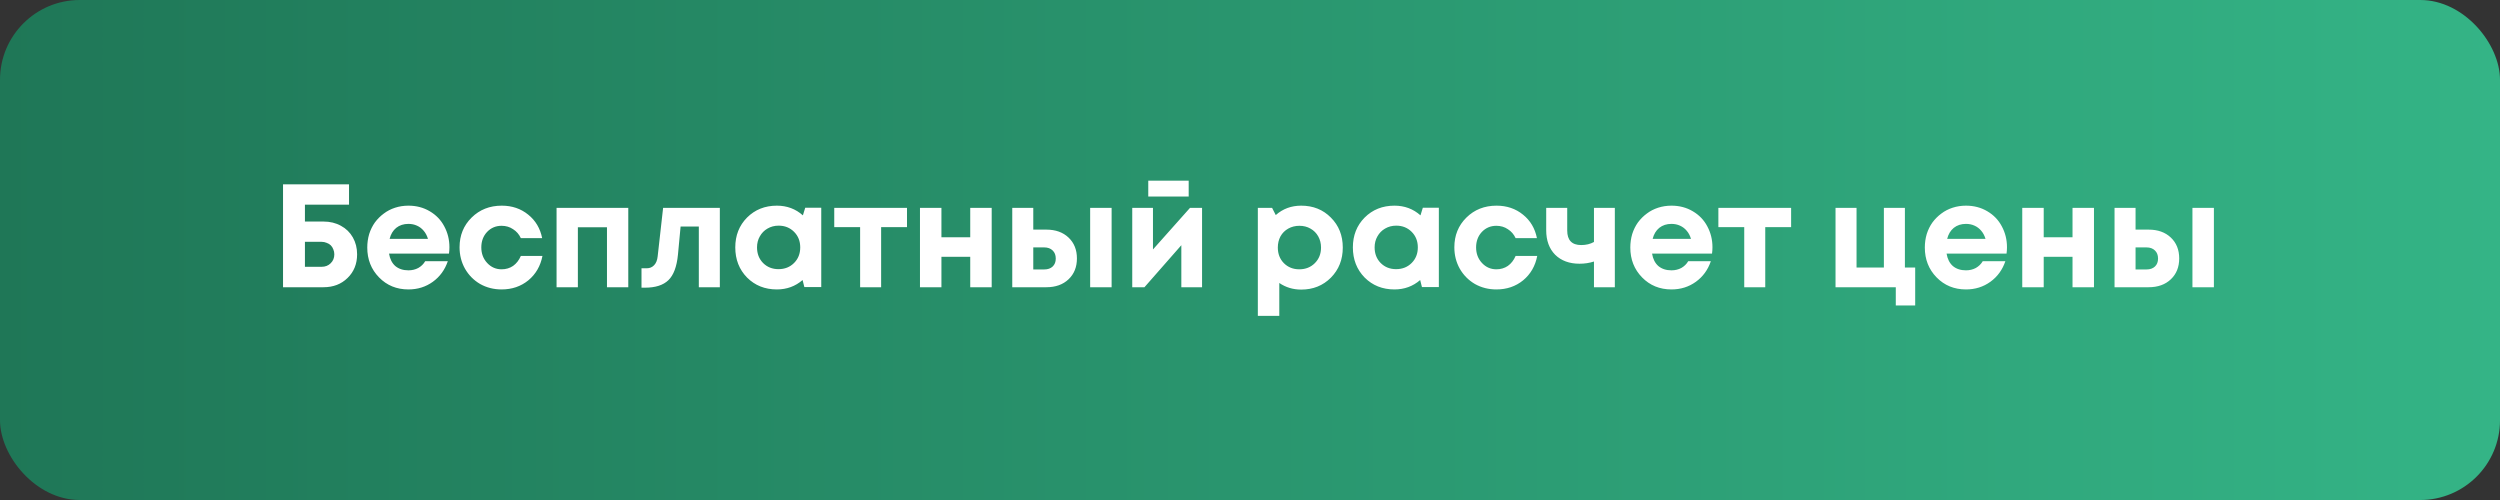
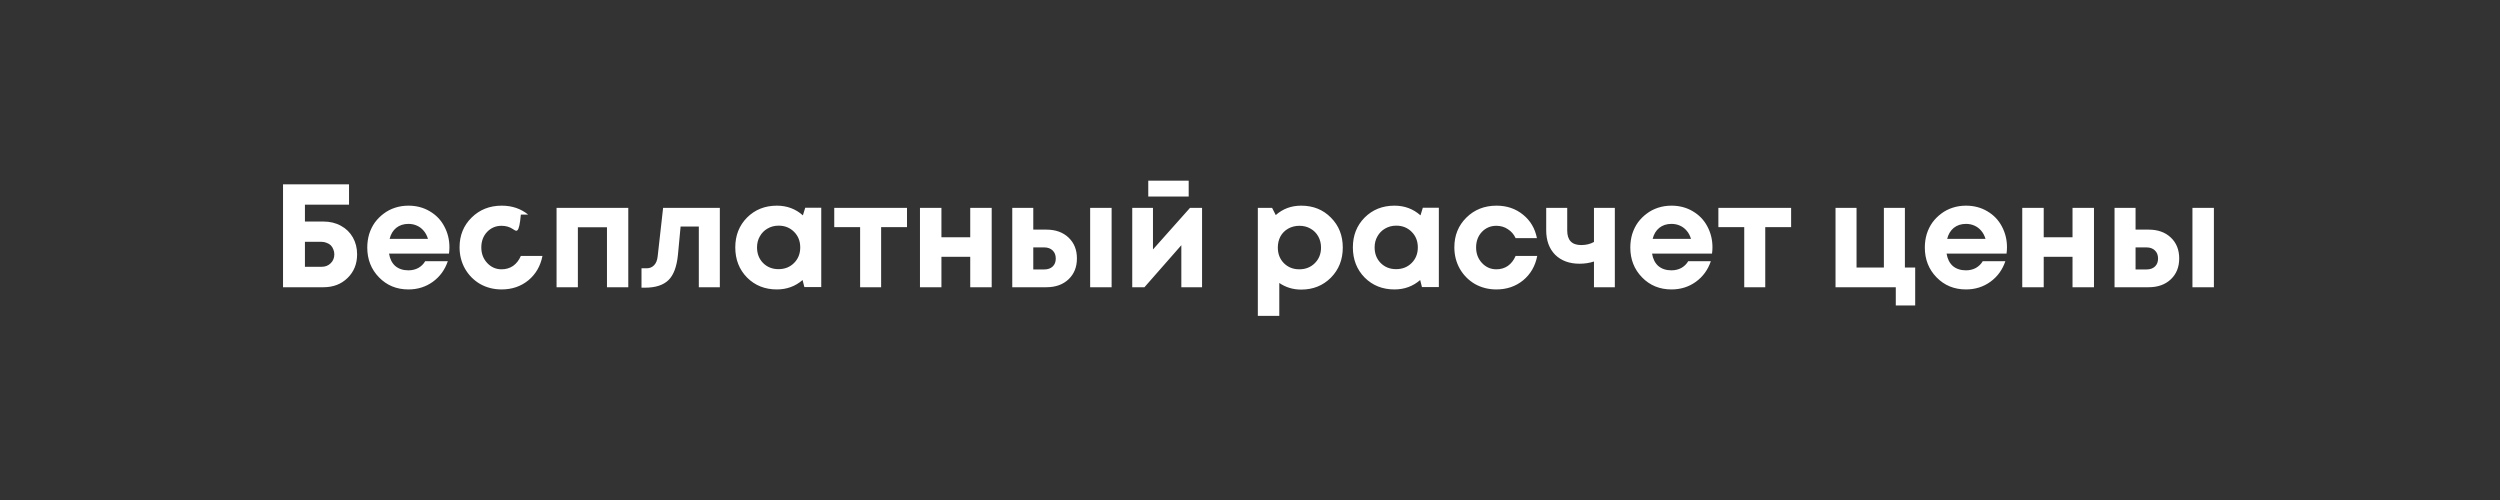
<svg xmlns="http://www.w3.org/2000/svg" width="470" height="94" viewBox="0 0 470 94" fill="none">
  <rect x="0" y="0" width="470" height="94" fill="#333333" stroke="none" />
-   <rect width="470" height="94" rx="15" fill="url(#paint0_linear_8_5)" />
-   <path d="M60.809 41.649C62.043 41.649 63.139 41.916 64.097 42.45C65.055 42.966 65.801 43.694 66.335 44.633C66.869 45.573 67.136 46.632 67.136 47.811C67.136 49.616 66.538 51.099 65.34 52.259C64.161 53.42 62.651 54 60.809 54H53.21V34.659H65.617V38.472H57.327V41.649H60.809ZM60.45 50.159C61.15 50.159 61.721 49.938 62.163 49.496C62.623 49.054 62.853 48.492 62.853 47.811C62.853 47.479 62.789 47.166 62.66 46.871C62.55 46.577 62.393 46.328 62.19 46.125C61.988 45.923 61.73 45.766 61.417 45.656C61.122 45.527 60.8 45.462 60.45 45.462H57.327V50.159H60.45ZM84.493 46.484C84.493 46.871 84.465 47.267 84.41 47.673H73.137C73.302 48.686 73.698 49.469 74.325 50.021C74.969 50.555 75.789 50.822 76.784 50.822C77.465 50.822 78.082 50.675 78.635 50.38C79.188 50.067 79.621 49.644 79.934 49.109H84.189C83.636 50.73 82.697 52.02 81.371 52.978C80.044 53.935 78.515 54.414 76.784 54.414C74.573 54.414 72.731 53.659 71.258 52.149C69.784 50.638 69.047 48.769 69.047 46.54C69.047 45.656 69.167 44.808 69.406 43.998C69.664 43.187 70.024 42.46 70.484 41.815C70.963 41.17 71.516 40.618 72.142 40.157C72.768 39.678 73.477 39.31 74.269 39.052C75.062 38.794 75.9 38.665 76.784 38.665C78.276 38.665 79.611 39.015 80.79 39.715C81.988 40.415 82.899 41.364 83.526 42.561C84.171 43.758 84.493 45.066 84.493 46.484ZM76.784 42.091C75.881 42.091 75.117 42.34 74.49 42.837C73.883 43.335 73.468 44.025 73.247 44.91H80.459C80.275 44.302 80.007 43.795 79.657 43.39C79.308 42.966 78.884 42.644 78.386 42.423C77.907 42.202 77.373 42.091 76.784 42.091ZM94.3 54.414C92.826 54.414 91.481 54.074 90.266 53.392C89.068 52.692 88.12 51.734 87.42 50.519C86.738 49.303 86.397 47.958 86.397 46.484C86.397 44.256 87.153 42.395 88.663 40.903C90.174 39.411 92.062 38.665 94.327 38.665C96.261 38.665 97.919 39.227 99.301 40.35C100.682 41.456 101.557 42.929 101.926 44.771H97.919C97.588 44.053 97.1 43.491 96.455 43.086C95.829 42.662 95.11 42.45 94.3 42.45C93.213 42.45 92.301 42.837 91.564 43.611C90.846 44.385 90.487 45.352 90.487 46.512C90.487 47.673 90.855 48.649 91.592 49.441C92.329 50.233 93.231 50.629 94.3 50.629C95.11 50.629 95.829 50.417 96.455 49.994C97.081 49.551 97.569 48.925 97.919 48.115H101.981C101.613 50.012 100.728 51.541 99.329 52.701C97.928 53.843 96.252 54.414 94.3 54.414ZM104.634 39.08H118.117V54H114.111V42.727H108.64V54H104.634V39.08ZM124.664 39.08H135.329V54H131.378V42.589H127.952L127.454 47.894C127.233 50.141 126.635 51.734 125.659 52.674C124.682 53.613 123.218 54.083 121.265 54.083H120.602V50.436H121.597C122.149 50.436 122.61 50.242 122.978 49.855C123.347 49.469 123.568 48.916 123.641 48.198L124.664 39.08ZM151.384 39.052H154.396V53.972H151.218L150.887 52.646C149.523 53.825 147.912 54.414 146.051 54.414C143.804 54.414 141.934 53.668 140.442 52.176C138.969 50.666 138.232 48.778 138.232 46.512C138.232 44.265 138.969 42.395 140.442 40.903C141.934 39.411 143.804 38.665 146.051 38.665C147.948 38.665 149.579 39.273 150.942 40.489L151.384 39.052ZM143.454 49.441C144.228 50.215 145.195 50.601 146.355 50.601C147.534 50.601 148.51 50.215 149.284 49.441C150.058 48.667 150.444 47.691 150.444 46.512C150.444 45.333 150.058 44.357 149.284 43.583C148.51 42.81 147.543 42.423 146.383 42.423C145.609 42.423 144.909 42.607 144.283 42.975C143.675 43.325 143.196 43.813 142.846 44.44C142.496 45.048 142.321 45.739 142.321 46.512C142.321 47.691 142.699 48.667 143.454 49.441ZM170.516 39.08V42.699H165.653V54H161.702V42.699H156.839V39.08H170.516ZM182.404 39.08H186.438V54H182.404V48.281H176.989V54H172.955V39.08H176.989V44.606H182.404V39.08ZM196.715 43.169C198.446 43.169 199.837 43.666 200.887 44.661C201.937 45.656 202.462 46.963 202.462 48.584C202.462 50.205 201.937 51.513 200.887 52.508C199.837 53.503 198.446 54 196.715 54H190.305V39.08H194.256V43.169H196.715ZM204.949 39.08H208.983V54H204.949V39.08ZM196.3 50.657C196.982 50.657 197.516 50.472 197.903 50.104C198.29 49.736 198.483 49.238 198.483 48.612C198.483 47.967 198.29 47.461 197.903 47.092C197.516 46.706 196.982 46.512 196.3 46.512H194.256V50.657H196.3ZM223.473 33.968V36.952H215.874V33.968H223.473ZM223.721 39.08H225.987V54H222.091V46.098L215.156 54H212.862V39.08H216.758V46.899L223.721 39.08ZM244.624 38.665C246.871 38.665 248.731 39.411 250.205 40.903C251.697 42.395 252.443 44.274 252.443 46.54C252.443 48.805 251.697 50.694 250.205 52.204C248.713 53.696 246.852 54.442 244.624 54.442C243.095 54.442 241.722 54.028 240.507 53.199V59.388H236.473V39.08H239.153L239.843 40.433C241.17 39.255 242.763 38.665 244.624 38.665ZM241.363 49.469C242.137 50.242 243.104 50.629 244.264 50.629C245.443 50.629 246.42 50.242 247.193 49.469C247.967 48.695 248.354 47.719 248.354 46.54C248.354 45.766 248.179 45.066 247.829 44.44C247.479 43.813 246.991 43.325 246.364 42.975C245.756 42.625 245.066 42.45 244.292 42.45C243.518 42.45 242.818 42.625 242.192 42.975C241.566 43.325 241.078 43.813 240.728 44.44C240.396 45.066 240.23 45.766 240.23 46.54C240.23 47.719 240.608 48.695 241.363 49.469ZM267.492 39.052H270.503V53.972H267.326L266.994 52.646C265.631 53.825 264.019 54.414 262.159 54.414C259.912 54.414 258.042 53.668 256.55 52.176C255.076 50.666 254.34 48.778 254.34 46.512C254.34 44.265 255.076 42.395 256.55 40.903C258.042 39.411 259.912 38.665 262.159 38.665C264.056 38.665 265.687 39.273 267.05 40.489L267.492 39.052ZM259.562 49.441C260.335 50.215 261.302 50.601 262.463 50.601C263.642 50.601 264.618 50.215 265.392 49.441C266.165 48.667 266.552 47.691 266.552 46.512C266.552 45.333 266.165 44.357 265.392 43.583C264.618 42.81 263.651 42.423 262.491 42.423C261.717 42.423 261.017 42.607 260.391 42.975C259.783 43.325 259.304 43.813 258.954 44.44C258.604 45.048 258.429 45.739 258.429 46.512C258.429 47.691 258.806 48.667 259.562 49.441ZM281.319 54.414C279.845 54.414 278.501 54.074 277.285 53.392C276.087 52.692 275.139 51.734 274.439 50.519C273.757 49.303 273.417 47.958 273.417 46.484C273.417 44.256 274.172 42.395 275.682 40.903C277.193 39.411 279.081 38.665 281.347 38.665C283.281 38.665 284.938 39.227 286.32 40.35C287.702 41.456 288.577 42.929 288.945 44.771H284.938C284.607 44.053 284.119 43.491 283.474 43.086C282.848 42.662 282.129 42.45 281.319 42.45C280.232 42.45 279.32 42.837 278.583 43.611C277.865 44.385 277.506 45.352 277.506 46.512C277.506 47.673 277.874 48.649 278.611 49.441C279.348 50.233 280.25 50.629 281.319 50.629C282.129 50.629 282.848 50.417 283.474 49.994C284.1 49.551 284.589 48.925 284.938 48.115H289C288.632 50.012 287.748 51.541 286.348 52.701C284.948 53.843 283.271 54.414 281.319 54.414ZM299.666 39.08H303.589V54H299.666V49.165C298.818 49.441 297.916 49.579 296.958 49.579C295.042 49.579 293.513 49.017 292.371 47.894C291.247 46.752 290.686 45.214 290.686 43.279V39.08H294.637V43.335C294.637 45.158 295.512 46.07 297.262 46.07C298.183 46.07 298.984 45.877 299.666 45.49V39.08ZM321.943 46.484C321.943 46.871 321.916 47.267 321.86 47.673H310.587C310.753 48.686 311.149 49.469 311.775 50.021C312.42 50.555 313.24 50.822 314.234 50.822C314.916 50.822 315.533 50.675 316.086 50.38C316.638 50.067 317.071 49.644 317.384 49.109H321.639C321.087 50.73 320.147 52.02 318.821 52.978C317.495 53.935 315.966 54.414 314.234 54.414C312.024 54.414 310.182 53.659 308.708 52.149C307.235 50.638 306.498 48.769 306.498 46.54C306.498 45.656 306.617 44.808 306.857 43.998C307.115 43.187 307.474 42.46 307.934 41.815C308.413 41.17 308.966 40.618 309.592 40.157C310.219 39.678 310.928 39.31 311.72 39.052C312.512 38.794 313.35 38.665 314.234 38.665C315.726 38.665 317.062 39.015 318.241 39.715C319.438 40.415 320.35 41.364 320.976 42.561C321.621 43.758 321.943 45.066 321.943 46.484ZM314.234 42.091C313.332 42.091 312.567 42.34 311.941 42.837C311.333 43.335 310.919 44.025 310.698 44.91H317.909C317.725 44.302 317.458 43.795 317.108 43.39C316.758 42.966 316.334 42.644 315.837 42.423C315.358 42.202 314.824 42.091 314.234 42.091ZM336.731 39.08V42.699H331.868V54H327.917V42.699H323.054V39.08H336.731ZM358.121 50.297H360.055V57.426H356.408V54H345.079V39.08H349.03V50.297H354.17V39.08H358.121V50.297ZM377.312 46.484C377.312 46.871 377.285 47.267 377.229 47.673H365.956C366.122 48.686 366.518 49.469 367.144 50.021C367.789 50.555 368.609 50.822 369.603 50.822C370.285 50.822 370.902 50.675 371.455 50.38C372.007 50.067 372.44 49.644 372.753 49.109H377.008C376.456 50.73 375.516 52.02 374.19 52.978C372.864 53.935 371.335 54.414 369.603 54.414C367.393 54.414 365.551 53.659 364.077 52.149C362.604 50.638 361.867 48.769 361.867 46.54C361.867 45.656 361.987 44.808 362.226 43.998C362.484 43.187 362.843 42.46 363.304 41.815C363.783 41.17 364.335 40.618 364.961 40.157C365.588 39.678 366.297 39.31 367.089 39.052C367.881 38.794 368.719 38.665 369.603 38.665C371.095 38.665 372.431 39.015 373.61 39.715C374.807 40.415 375.719 41.364 376.345 42.561C376.99 43.758 377.312 45.066 377.312 46.484ZM369.603 42.091C368.701 42.091 367.936 42.34 367.31 42.837C366.702 43.335 366.288 44.025 366.067 44.91H373.278C373.094 44.302 372.827 43.795 372.477 43.39C372.127 42.966 371.703 42.644 371.206 42.423C370.727 42.202 370.193 42.091 369.603 42.091ZM389.634 39.08H393.668V54H389.634V48.281H384.218V54H380.184V39.08H384.218V44.606H389.634V39.08ZM403.944 43.169C405.676 43.169 407.067 43.666 408.117 44.661C409.167 45.656 409.691 46.963 409.691 48.584C409.691 50.205 409.167 51.513 408.117 52.508C407.067 53.503 405.676 54 403.944 54H397.534V39.08H401.485V43.169H403.944ZM412.178 39.08H416.212V54H412.178V39.08ZM403.53 50.657C404.211 50.657 404.746 50.472 405.132 50.104C405.519 49.736 405.713 49.238 405.713 48.612C405.713 47.967 405.519 47.461 405.132 47.092C404.746 46.706 404.211 46.512 403.53 46.512H401.485V50.657H403.53Z" fill="white" />
+   <path d="M60.809 41.649C62.043 41.649 63.139 41.916 64.097 42.45C65.055 42.966 65.801 43.694 66.335 44.633C66.869 45.573 67.136 46.632 67.136 47.811C67.136 49.616 66.538 51.099 65.34 52.259C64.161 53.42 62.651 54 60.809 54H53.21V34.659H65.617V38.472H57.327V41.649H60.809ZM60.45 50.159C61.15 50.159 61.721 49.938 62.163 49.496C62.623 49.054 62.853 48.492 62.853 47.811C62.853 47.479 62.789 47.166 62.66 46.871C62.55 46.577 62.393 46.328 62.19 46.125C61.988 45.923 61.73 45.766 61.417 45.656C61.122 45.527 60.8 45.462 60.45 45.462H57.327V50.159H60.45ZM84.493 46.484C84.493 46.871 84.465 47.267 84.41 47.673H73.137C73.302 48.686 73.698 49.469 74.325 50.021C74.969 50.555 75.789 50.822 76.784 50.822C77.465 50.822 78.082 50.675 78.635 50.38C79.188 50.067 79.621 49.644 79.934 49.109H84.189C83.636 50.73 82.697 52.02 81.371 52.978C80.044 53.935 78.515 54.414 76.784 54.414C74.573 54.414 72.731 53.659 71.258 52.149C69.784 50.638 69.047 48.769 69.047 46.54C69.047 45.656 69.167 44.808 69.406 43.998C69.664 43.187 70.024 42.46 70.484 41.815C70.963 41.17 71.516 40.618 72.142 40.157C72.768 39.678 73.477 39.31 74.269 39.052C75.062 38.794 75.9 38.665 76.784 38.665C78.276 38.665 79.611 39.015 80.79 39.715C81.988 40.415 82.899 41.364 83.526 42.561C84.171 43.758 84.493 45.066 84.493 46.484ZM76.784 42.091C75.881 42.091 75.117 42.34 74.49 42.837C73.883 43.335 73.468 44.025 73.247 44.91H80.459C80.275 44.302 80.007 43.795 79.657 43.39C79.308 42.966 78.884 42.644 78.386 42.423C77.907 42.202 77.373 42.091 76.784 42.091ZM94.3 54.414C92.826 54.414 91.481 54.074 90.266 53.392C89.068 52.692 88.12 51.734 87.42 50.519C86.738 49.303 86.397 47.958 86.397 46.484C86.397 44.256 87.153 42.395 88.663 40.903C90.174 39.411 92.062 38.665 94.327 38.665C96.261 38.665 97.919 39.227 99.301 40.35H97.919C97.588 44.053 97.1 43.491 96.455 43.086C95.829 42.662 95.11 42.45 94.3 42.45C93.213 42.45 92.301 42.837 91.564 43.611C90.846 44.385 90.487 45.352 90.487 46.512C90.487 47.673 90.855 48.649 91.592 49.441C92.329 50.233 93.231 50.629 94.3 50.629C95.11 50.629 95.829 50.417 96.455 49.994C97.081 49.551 97.569 48.925 97.919 48.115H101.981C101.613 50.012 100.728 51.541 99.329 52.701C97.928 53.843 96.252 54.414 94.3 54.414ZM104.634 39.08H118.117V54H114.111V42.727H108.64V54H104.634V39.08ZM124.664 39.08H135.329V54H131.378V42.589H127.952L127.454 47.894C127.233 50.141 126.635 51.734 125.659 52.674C124.682 53.613 123.218 54.083 121.265 54.083H120.602V50.436H121.597C122.149 50.436 122.61 50.242 122.978 49.855C123.347 49.469 123.568 48.916 123.641 48.198L124.664 39.08ZM151.384 39.052H154.396V53.972H151.218L150.887 52.646C149.523 53.825 147.912 54.414 146.051 54.414C143.804 54.414 141.934 53.668 140.442 52.176C138.969 50.666 138.232 48.778 138.232 46.512C138.232 44.265 138.969 42.395 140.442 40.903C141.934 39.411 143.804 38.665 146.051 38.665C147.948 38.665 149.579 39.273 150.942 40.489L151.384 39.052ZM143.454 49.441C144.228 50.215 145.195 50.601 146.355 50.601C147.534 50.601 148.51 50.215 149.284 49.441C150.058 48.667 150.444 47.691 150.444 46.512C150.444 45.333 150.058 44.357 149.284 43.583C148.51 42.81 147.543 42.423 146.383 42.423C145.609 42.423 144.909 42.607 144.283 42.975C143.675 43.325 143.196 43.813 142.846 44.44C142.496 45.048 142.321 45.739 142.321 46.512C142.321 47.691 142.699 48.667 143.454 49.441ZM170.516 39.08V42.699H165.653V54H161.702V42.699H156.839V39.08H170.516ZM182.404 39.08H186.438V54H182.404V48.281H176.989V54H172.955V39.08H176.989V44.606H182.404V39.08ZM196.715 43.169C198.446 43.169 199.837 43.666 200.887 44.661C201.937 45.656 202.462 46.963 202.462 48.584C202.462 50.205 201.937 51.513 200.887 52.508C199.837 53.503 198.446 54 196.715 54H190.305V39.08H194.256V43.169H196.715ZM204.949 39.08H208.983V54H204.949V39.08ZM196.3 50.657C196.982 50.657 197.516 50.472 197.903 50.104C198.29 49.736 198.483 49.238 198.483 48.612C198.483 47.967 198.29 47.461 197.903 47.092C197.516 46.706 196.982 46.512 196.3 46.512H194.256V50.657H196.3ZM223.473 33.968V36.952H215.874V33.968H223.473ZM223.721 39.08H225.987V54H222.091V46.098L215.156 54H212.862V39.08H216.758V46.899L223.721 39.08ZM244.624 38.665C246.871 38.665 248.731 39.411 250.205 40.903C251.697 42.395 252.443 44.274 252.443 46.54C252.443 48.805 251.697 50.694 250.205 52.204C248.713 53.696 246.852 54.442 244.624 54.442C243.095 54.442 241.722 54.028 240.507 53.199V59.388H236.473V39.08H239.153L239.843 40.433C241.17 39.255 242.763 38.665 244.624 38.665ZM241.363 49.469C242.137 50.242 243.104 50.629 244.264 50.629C245.443 50.629 246.42 50.242 247.193 49.469C247.967 48.695 248.354 47.719 248.354 46.54C248.354 45.766 248.179 45.066 247.829 44.44C247.479 43.813 246.991 43.325 246.364 42.975C245.756 42.625 245.066 42.45 244.292 42.45C243.518 42.45 242.818 42.625 242.192 42.975C241.566 43.325 241.078 43.813 240.728 44.44C240.396 45.066 240.23 45.766 240.23 46.54C240.23 47.719 240.608 48.695 241.363 49.469ZM267.492 39.052H270.503V53.972H267.326L266.994 52.646C265.631 53.825 264.019 54.414 262.159 54.414C259.912 54.414 258.042 53.668 256.55 52.176C255.076 50.666 254.34 48.778 254.34 46.512C254.34 44.265 255.076 42.395 256.55 40.903C258.042 39.411 259.912 38.665 262.159 38.665C264.056 38.665 265.687 39.273 267.05 40.489L267.492 39.052ZM259.562 49.441C260.335 50.215 261.302 50.601 262.463 50.601C263.642 50.601 264.618 50.215 265.392 49.441C266.165 48.667 266.552 47.691 266.552 46.512C266.552 45.333 266.165 44.357 265.392 43.583C264.618 42.81 263.651 42.423 262.491 42.423C261.717 42.423 261.017 42.607 260.391 42.975C259.783 43.325 259.304 43.813 258.954 44.44C258.604 45.048 258.429 45.739 258.429 46.512C258.429 47.691 258.806 48.667 259.562 49.441ZM281.319 54.414C279.845 54.414 278.501 54.074 277.285 53.392C276.087 52.692 275.139 51.734 274.439 50.519C273.757 49.303 273.417 47.958 273.417 46.484C273.417 44.256 274.172 42.395 275.682 40.903C277.193 39.411 279.081 38.665 281.347 38.665C283.281 38.665 284.938 39.227 286.32 40.35C287.702 41.456 288.577 42.929 288.945 44.771H284.938C284.607 44.053 284.119 43.491 283.474 43.086C282.848 42.662 282.129 42.45 281.319 42.45C280.232 42.45 279.32 42.837 278.583 43.611C277.865 44.385 277.506 45.352 277.506 46.512C277.506 47.673 277.874 48.649 278.611 49.441C279.348 50.233 280.25 50.629 281.319 50.629C282.129 50.629 282.848 50.417 283.474 49.994C284.1 49.551 284.589 48.925 284.938 48.115H289C288.632 50.012 287.748 51.541 286.348 52.701C284.948 53.843 283.271 54.414 281.319 54.414ZM299.666 39.08H303.589V54H299.666V49.165C298.818 49.441 297.916 49.579 296.958 49.579C295.042 49.579 293.513 49.017 292.371 47.894C291.247 46.752 290.686 45.214 290.686 43.279V39.08H294.637V43.335C294.637 45.158 295.512 46.07 297.262 46.07C298.183 46.07 298.984 45.877 299.666 45.49V39.08ZM321.943 46.484C321.943 46.871 321.916 47.267 321.86 47.673H310.587C310.753 48.686 311.149 49.469 311.775 50.021C312.42 50.555 313.24 50.822 314.234 50.822C314.916 50.822 315.533 50.675 316.086 50.38C316.638 50.067 317.071 49.644 317.384 49.109H321.639C321.087 50.73 320.147 52.02 318.821 52.978C317.495 53.935 315.966 54.414 314.234 54.414C312.024 54.414 310.182 53.659 308.708 52.149C307.235 50.638 306.498 48.769 306.498 46.54C306.498 45.656 306.617 44.808 306.857 43.998C307.115 43.187 307.474 42.46 307.934 41.815C308.413 41.17 308.966 40.618 309.592 40.157C310.219 39.678 310.928 39.31 311.72 39.052C312.512 38.794 313.35 38.665 314.234 38.665C315.726 38.665 317.062 39.015 318.241 39.715C319.438 40.415 320.35 41.364 320.976 42.561C321.621 43.758 321.943 45.066 321.943 46.484ZM314.234 42.091C313.332 42.091 312.567 42.34 311.941 42.837C311.333 43.335 310.919 44.025 310.698 44.91H317.909C317.725 44.302 317.458 43.795 317.108 43.39C316.758 42.966 316.334 42.644 315.837 42.423C315.358 42.202 314.824 42.091 314.234 42.091ZM336.731 39.08V42.699H331.868V54H327.917V42.699H323.054V39.08H336.731ZM358.121 50.297H360.055V57.426H356.408V54H345.079V39.08H349.03V50.297H354.17V39.08H358.121V50.297ZM377.312 46.484C377.312 46.871 377.285 47.267 377.229 47.673H365.956C366.122 48.686 366.518 49.469 367.144 50.021C367.789 50.555 368.609 50.822 369.603 50.822C370.285 50.822 370.902 50.675 371.455 50.38C372.007 50.067 372.44 49.644 372.753 49.109H377.008C376.456 50.73 375.516 52.02 374.19 52.978C372.864 53.935 371.335 54.414 369.603 54.414C367.393 54.414 365.551 53.659 364.077 52.149C362.604 50.638 361.867 48.769 361.867 46.54C361.867 45.656 361.987 44.808 362.226 43.998C362.484 43.187 362.843 42.46 363.304 41.815C363.783 41.17 364.335 40.618 364.961 40.157C365.588 39.678 366.297 39.31 367.089 39.052C367.881 38.794 368.719 38.665 369.603 38.665C371.095 38.665 372.431 39.015 373.61 39.715C374.807 40.415 375.719 41.364 376.345 42.561C376.99 43.758 377.312 45.066 377.312 46.484ZM369.603 42.091C368.701 42.091 367.936 42.34 367.31 42.837C366.702 43.335 366.288 44.025 366.067 44.91H373.278C373.094 44.302 372.827 43.795 372.477 43.39C372.127 42.966 371.703 42.644 371.206 42.423C370.727 42.202 370.193 42.091 369.603 42.091ZM389.634 39.08H393.668V54H389.634V48.281H384.218V54H380.184V39.08H384.218V44.606H389.634V39.08ZM403.944 43.169C405.676 43.169 407.067 43.666 408.117 44.661C409.167 45.656 409.691 46.963 409.691 48.584C409.691 50.205 409.167 51.513 408.117 52.508C407.067 53.503 405.676 54 403.944 54H397.534V39.08H401.485V43.169H403.944ZM412.178 39.08H416.212V54H412.178V39.08ZM403.53 50.657C404.211 50.657 404.746 50.472 405.132 50.104C405.519 49.736 405.713 49.238 405.713 48.612C405.713 47.967 405.519 47.461 405.132 47.092C404.746 46.706 404.211 46.512 403.53 46.512H401.485V50.657H403.53Z" fill="white" />
  <defs>
    <linearGradient id="paint0_linear_8_5" x1="0" y1="47" x2="470" y2="47" gradientUnits="userSpaceOnUse">
      <stop stop-color="#1F7757" />
      <stop offset="1" stop-color="#34B486" />
    </linearGradient>
  </defs>
</svg>